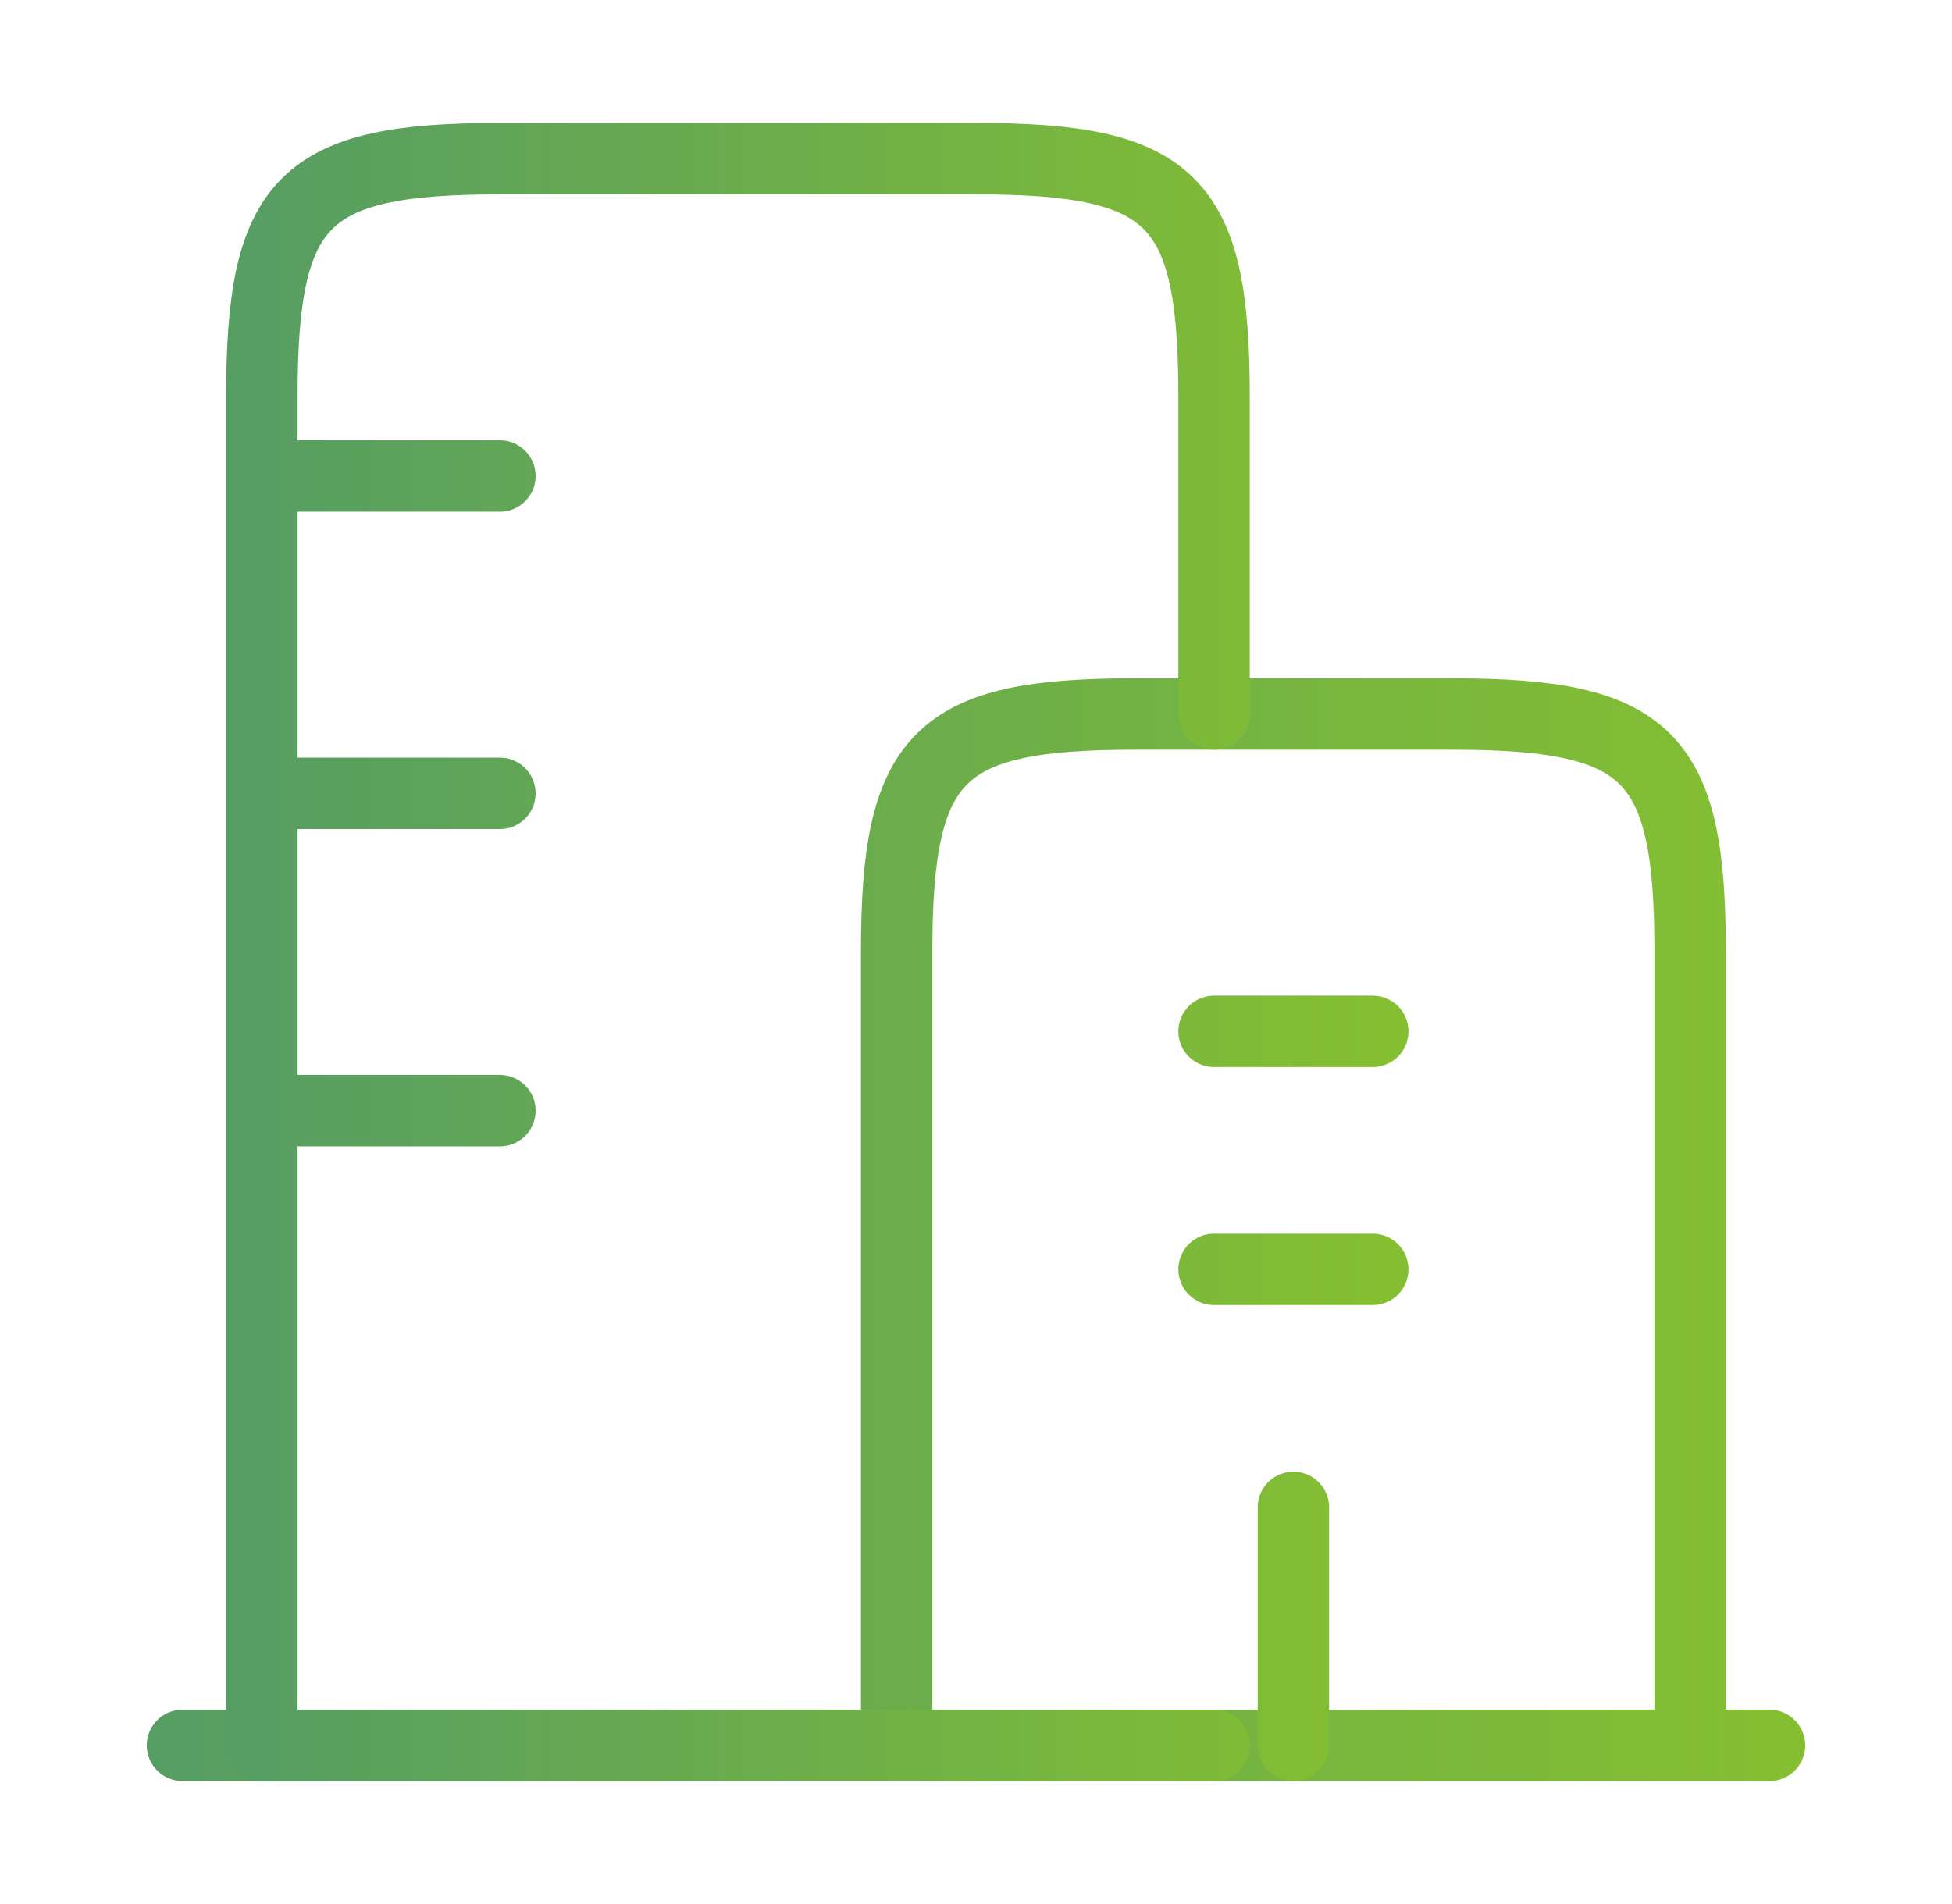
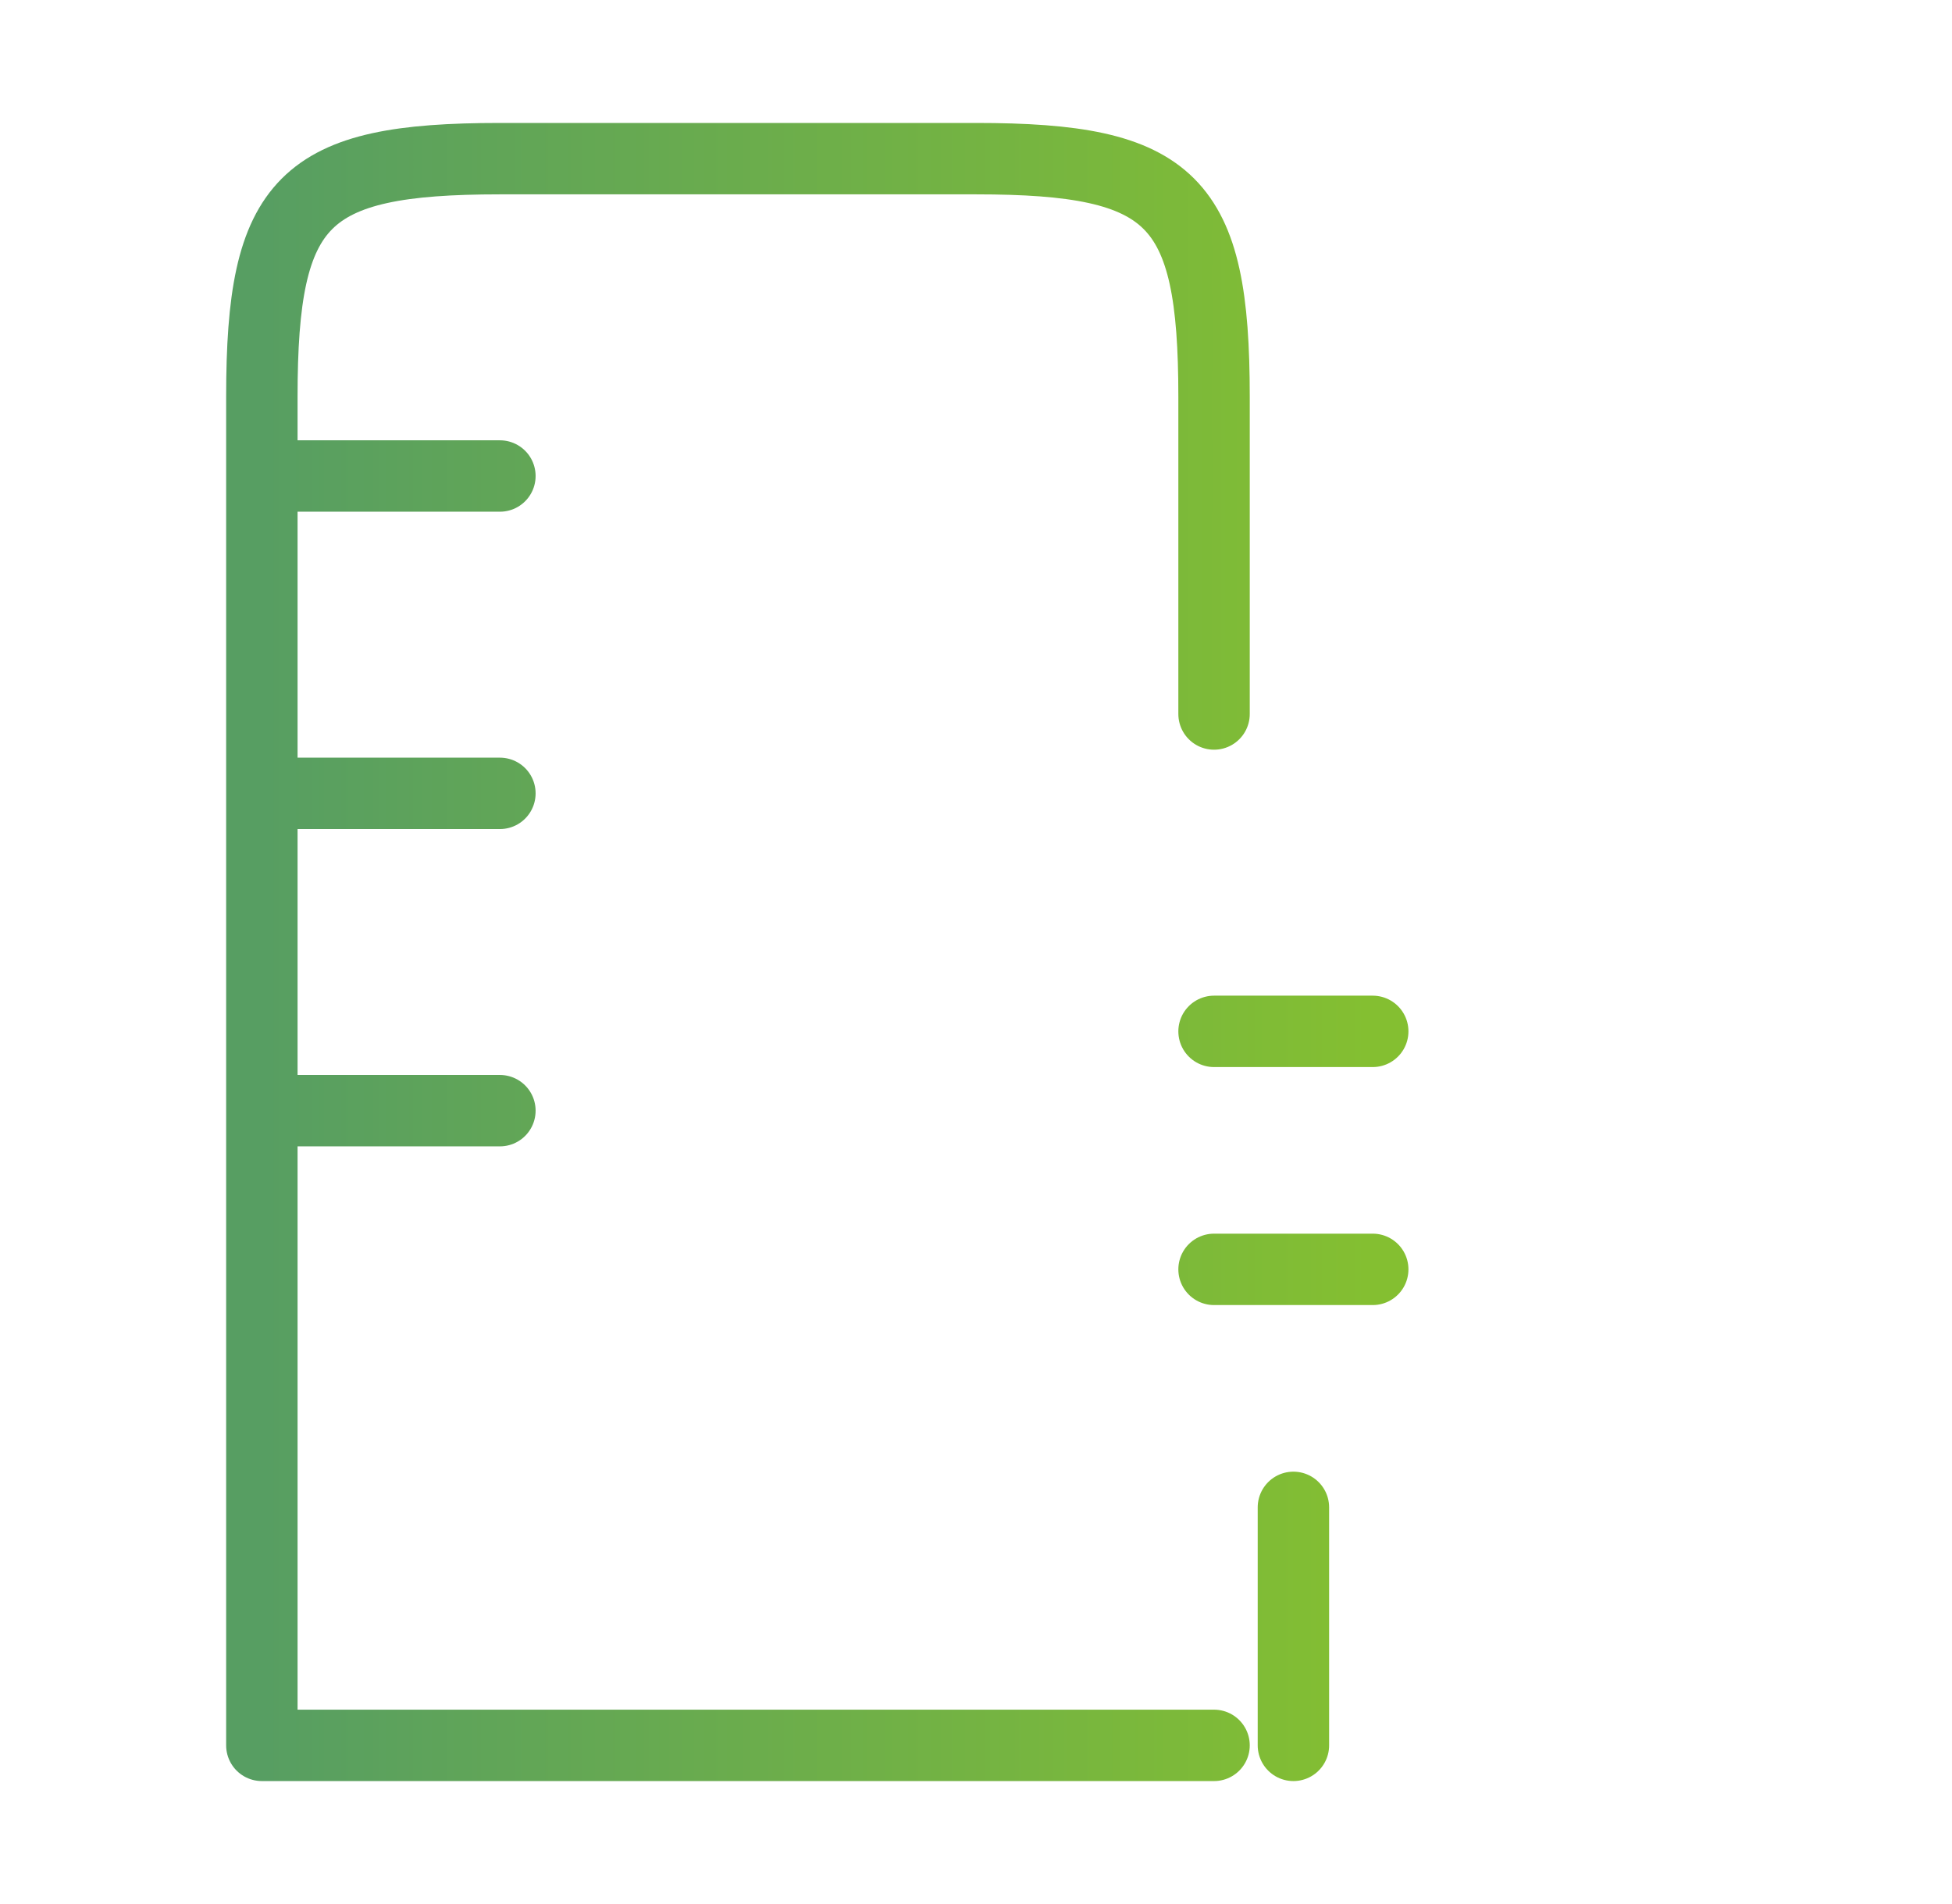
<svg xmlns="http://www.w3.org/2000/svg" width="41" height="40" viewBox="0 0 41 40" fill="none">
-   <path d="M3.833 36.667H37.167M30.5 15H23.833C19.697 15 18.833 15.863 18.833 20V36.667H35.5V20C35.5 15.863 34.637 15 30.5 15Z" stroke="url(#paint0_linear_123_655)" stroke-width="1.5" stroke-linecap="round" stroke-linejoin="round" />
  <path d="M25.5 36.667H5.5V8.333C5.5 4.197 6.363 3.333 10.5 3.333H20.5C24.637 3.333 25.5 4.197 25.5 8.333V15M5.5 10H10.5M5.5 16.667H10.5M5.5 23.333H10.5M25.5 21.667H28.833M25.5 26.667H28.833M27.167 36.667V31.667" stroke="url(#paint1_linear_123_655)" stroke-width="1.5" stroke-linecap="round" stroke-linejoin="round" />
  <defs>
    <linearGradient id="paint0_linear_123_655" x1="3.833" y1="25.833" x2="37.167" y2="25.833" gradientUnits="userSpaceOnUse">
      <stop stop-color="#579E62" />
      <stop offset="1" stop-color="#84BF31" />
    </linearGradient>
    <linearGradient id="paint1_linear_123_655" x1="5.5" y1="20" x2="28.833" y2="20" gradientUnits="userSpaceOnUse">
      <stop stop-color="#579E62" />
      <stop offset="1" stop-color="#84BF31" />
    </linearGradient>
  </defs>
</svg>